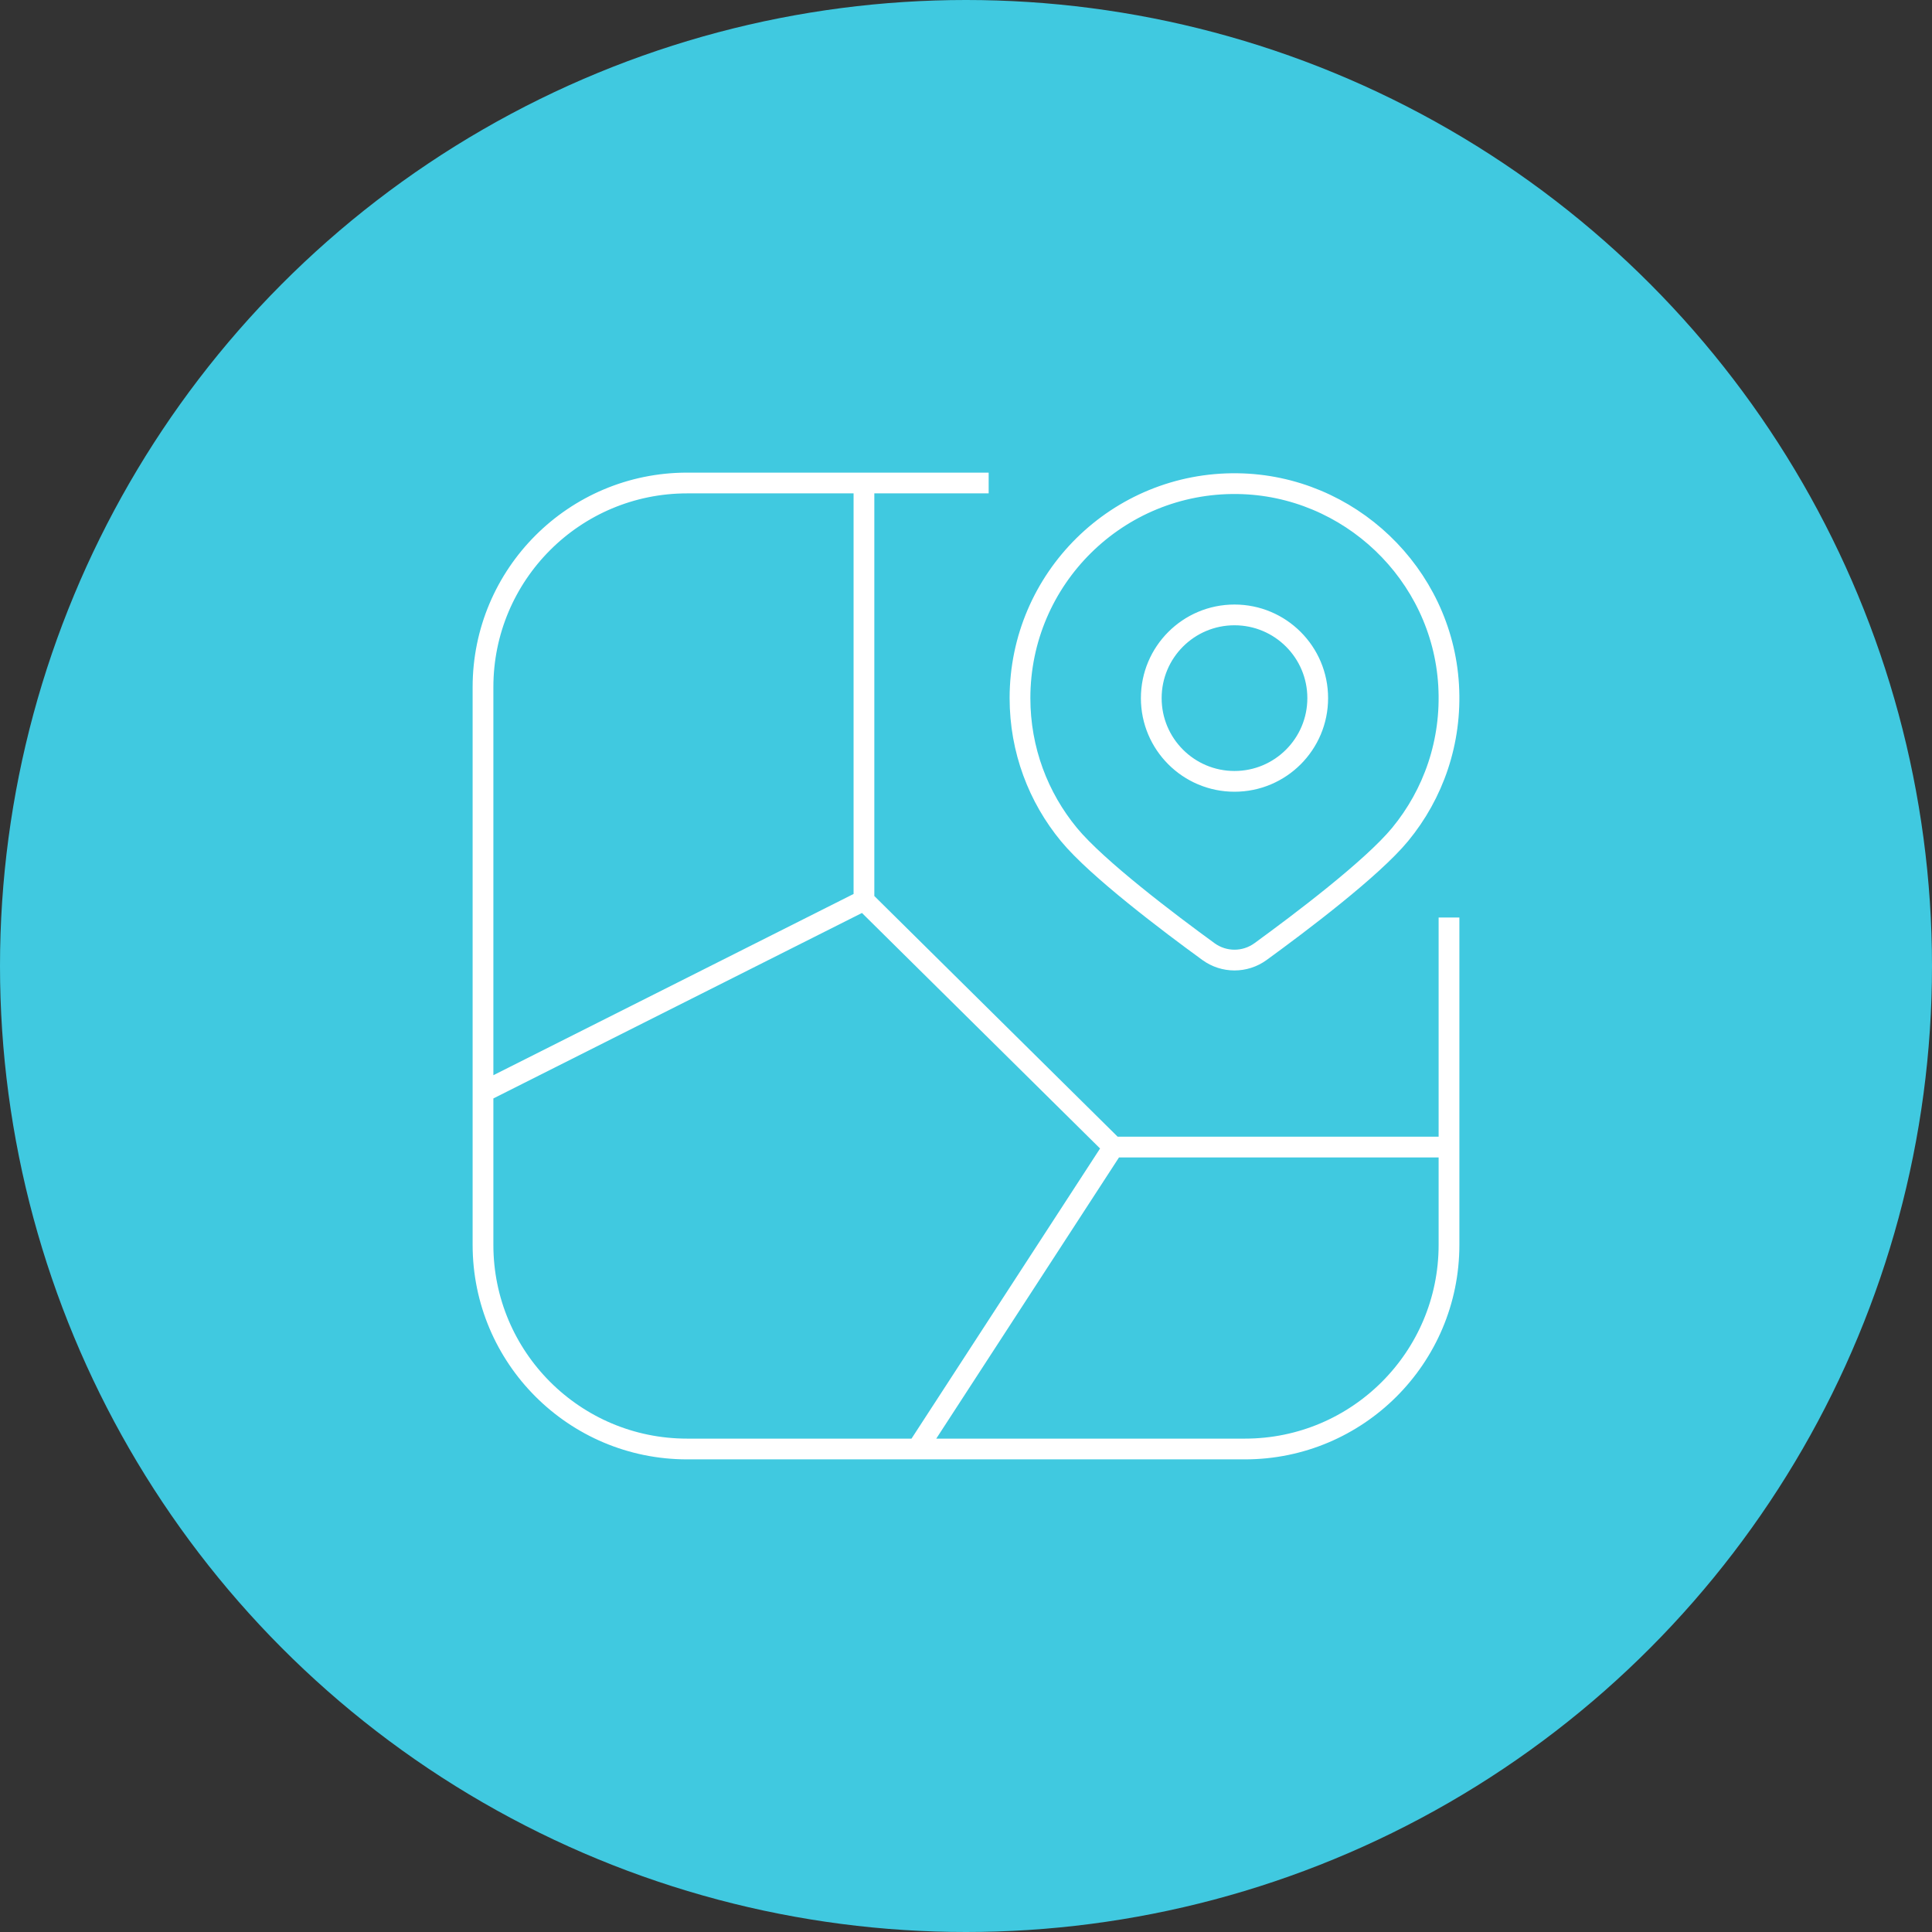
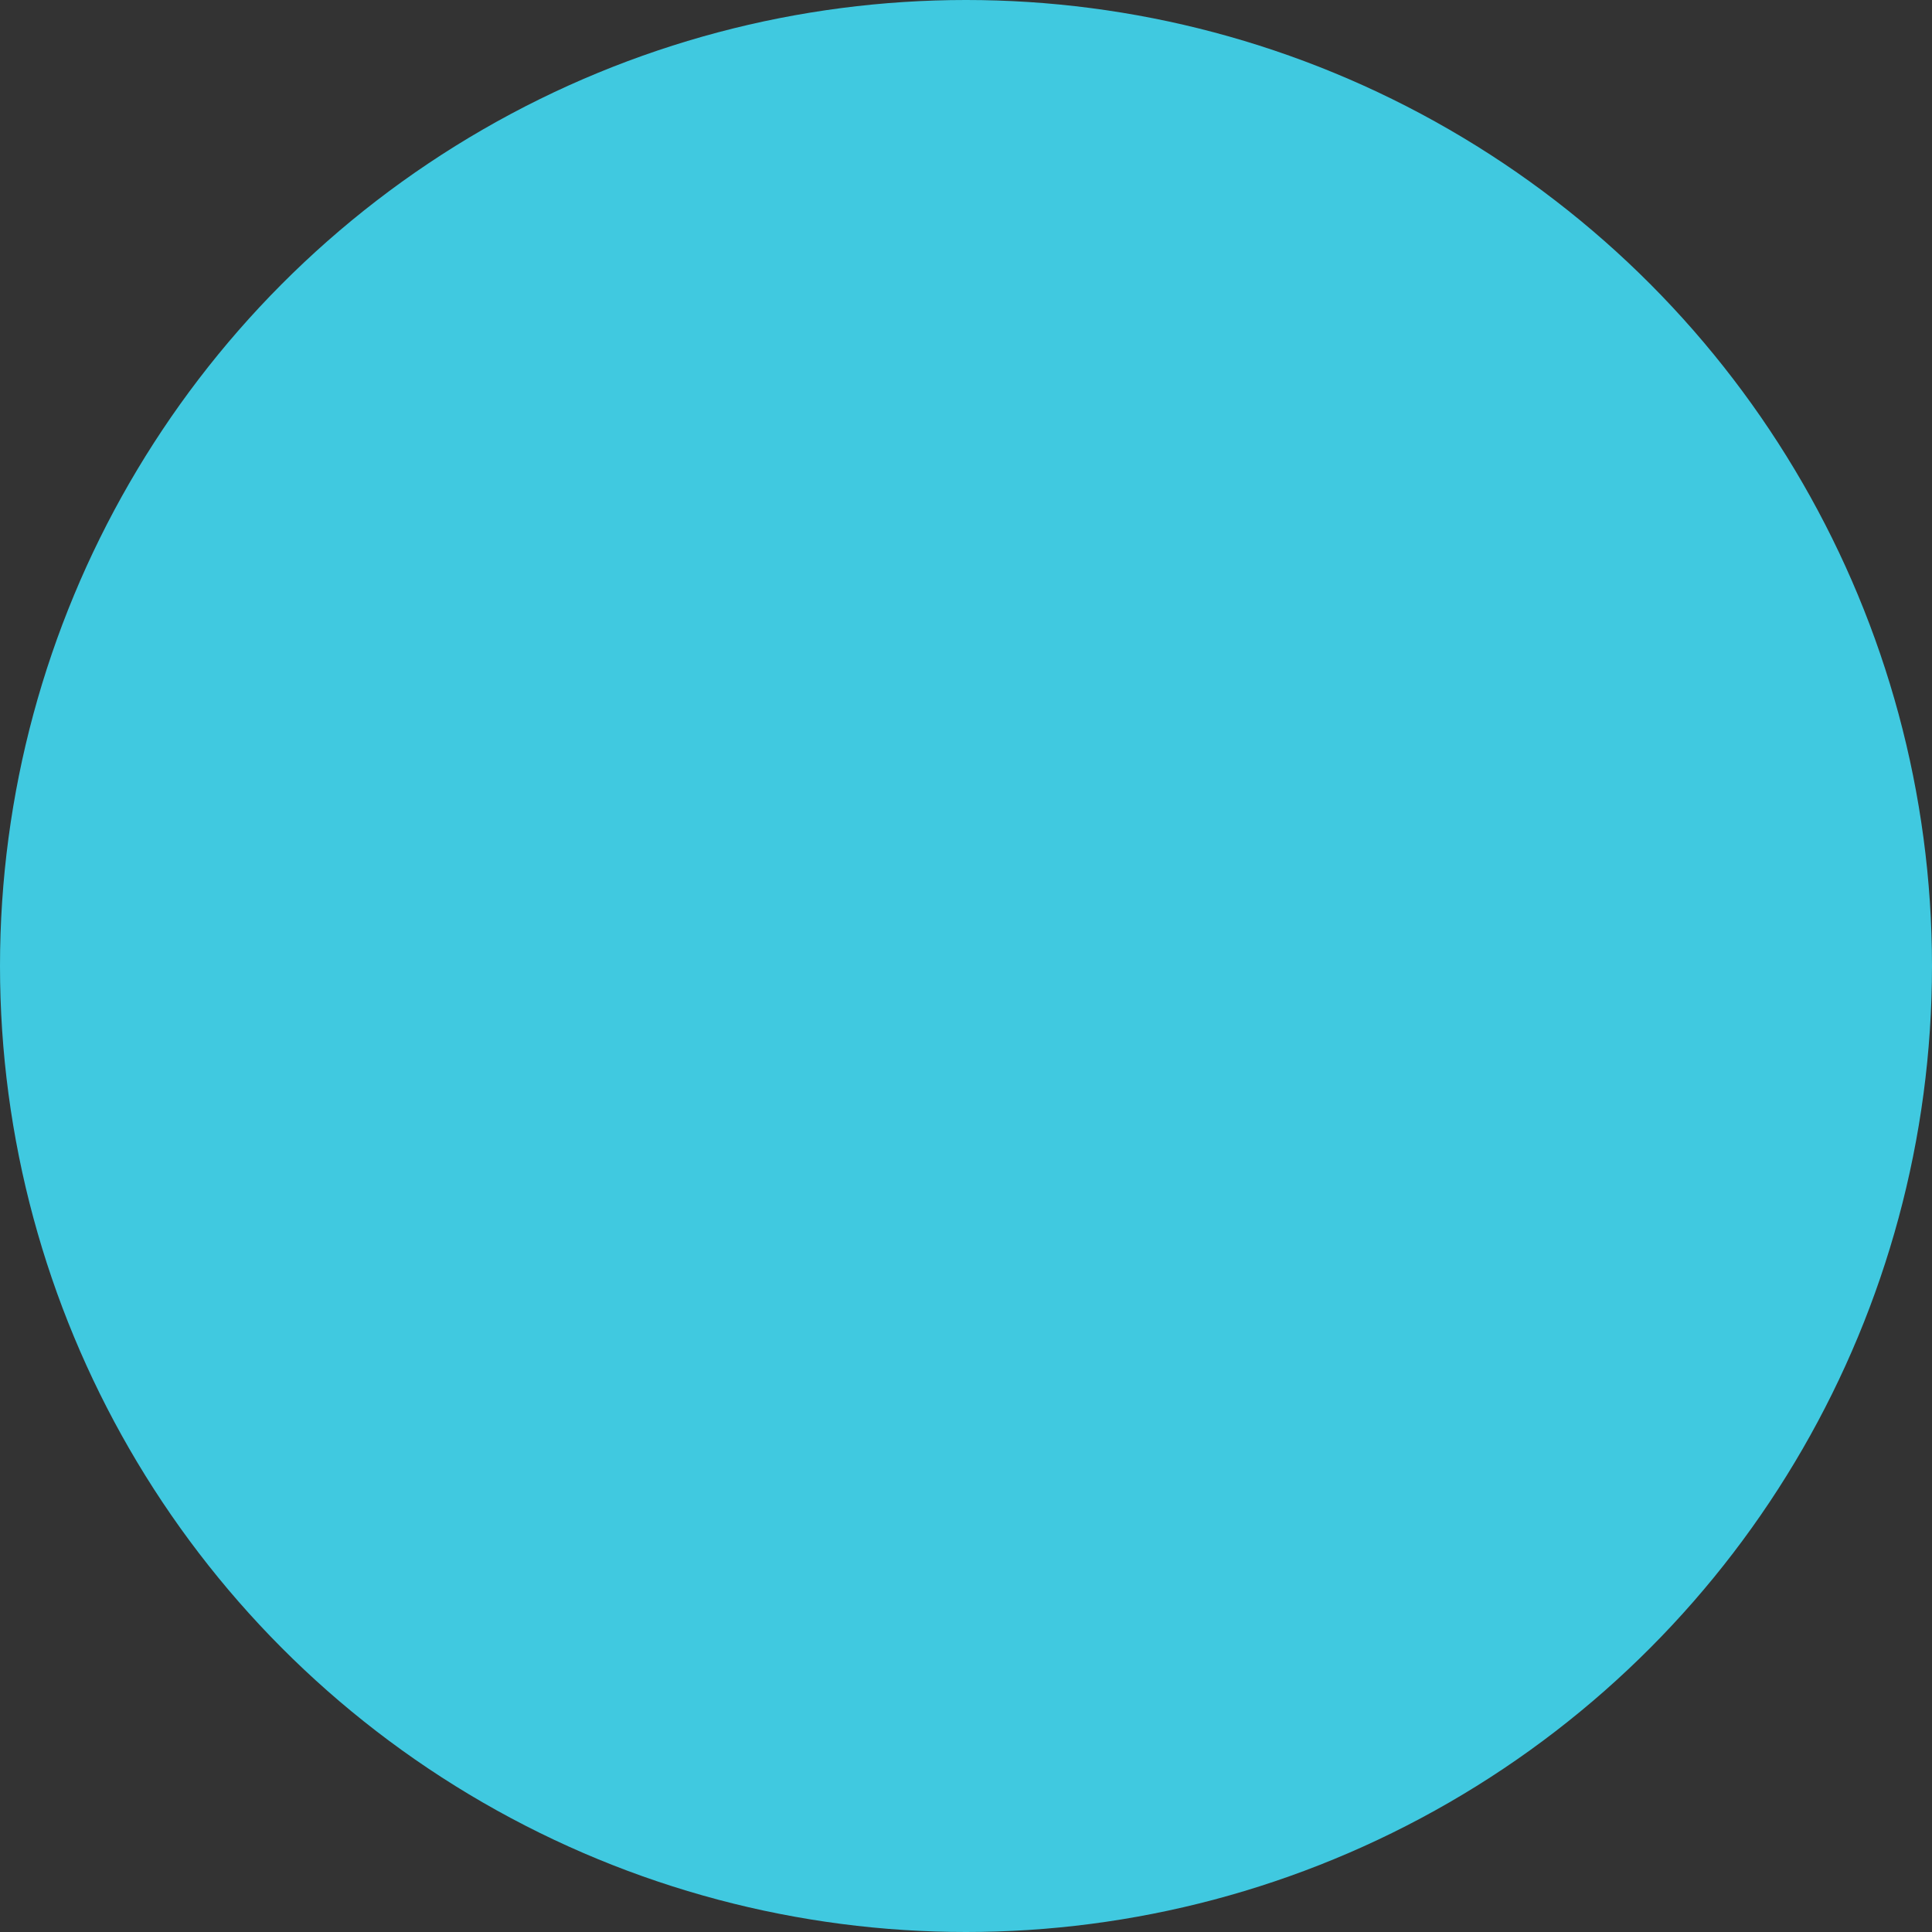
<svg xmlns="http://www.w3.org/2000/svg" width="200" height="200" viewBox="0 0 200 200" fill="none">
  <rect x="0" y="0" width="200" height="200" fill="#333333" stroke="none" />
  <circle cx="100" cy="100" r="100" fill="#40C9E0" />
-   <path d="M150 94.981V128.868C150 140.539 140.539 150 128.868 150H71.132C59.461 150 50 140.539 50 128.868V71.132C50 59.461 59.461 50 71.132 50H102.346M50 113.048L89.436 93.204M89.436 93.204V50M89.436 93.204L115.256 118.743M150 118.743H115.256M115.256 118.743L94.942 150M127.795 63.655C123.036 63.655 119.179 67.512 119.179 72.27C119.179 77.029 123.036 80.886 127.795 80.886C132.553 80.886 136.41 77.029 136.41 72.27C136.41 67.512 132.553 63.655 127.795 63.655ZM149.96 70.914C150.309 76.795 148.369 82.217 144.947 86.374C142.039 89.906 134.541 95.563 130.489 98.51C128.882 99.679 126.707 99.679 125.1 98.51C121.052 95.565 113.567 89.917 110.66 86.395C107.492 82.557 105.589 77.636 105.589 72.27C105.589 59.901 115.703 49.894 128.113 50.067C139.656 50.229 149.275 59.39 149.96 70.914Z" stroke="white" stroke-width="2.148" stroke-miterlimit="10" />
</svg>